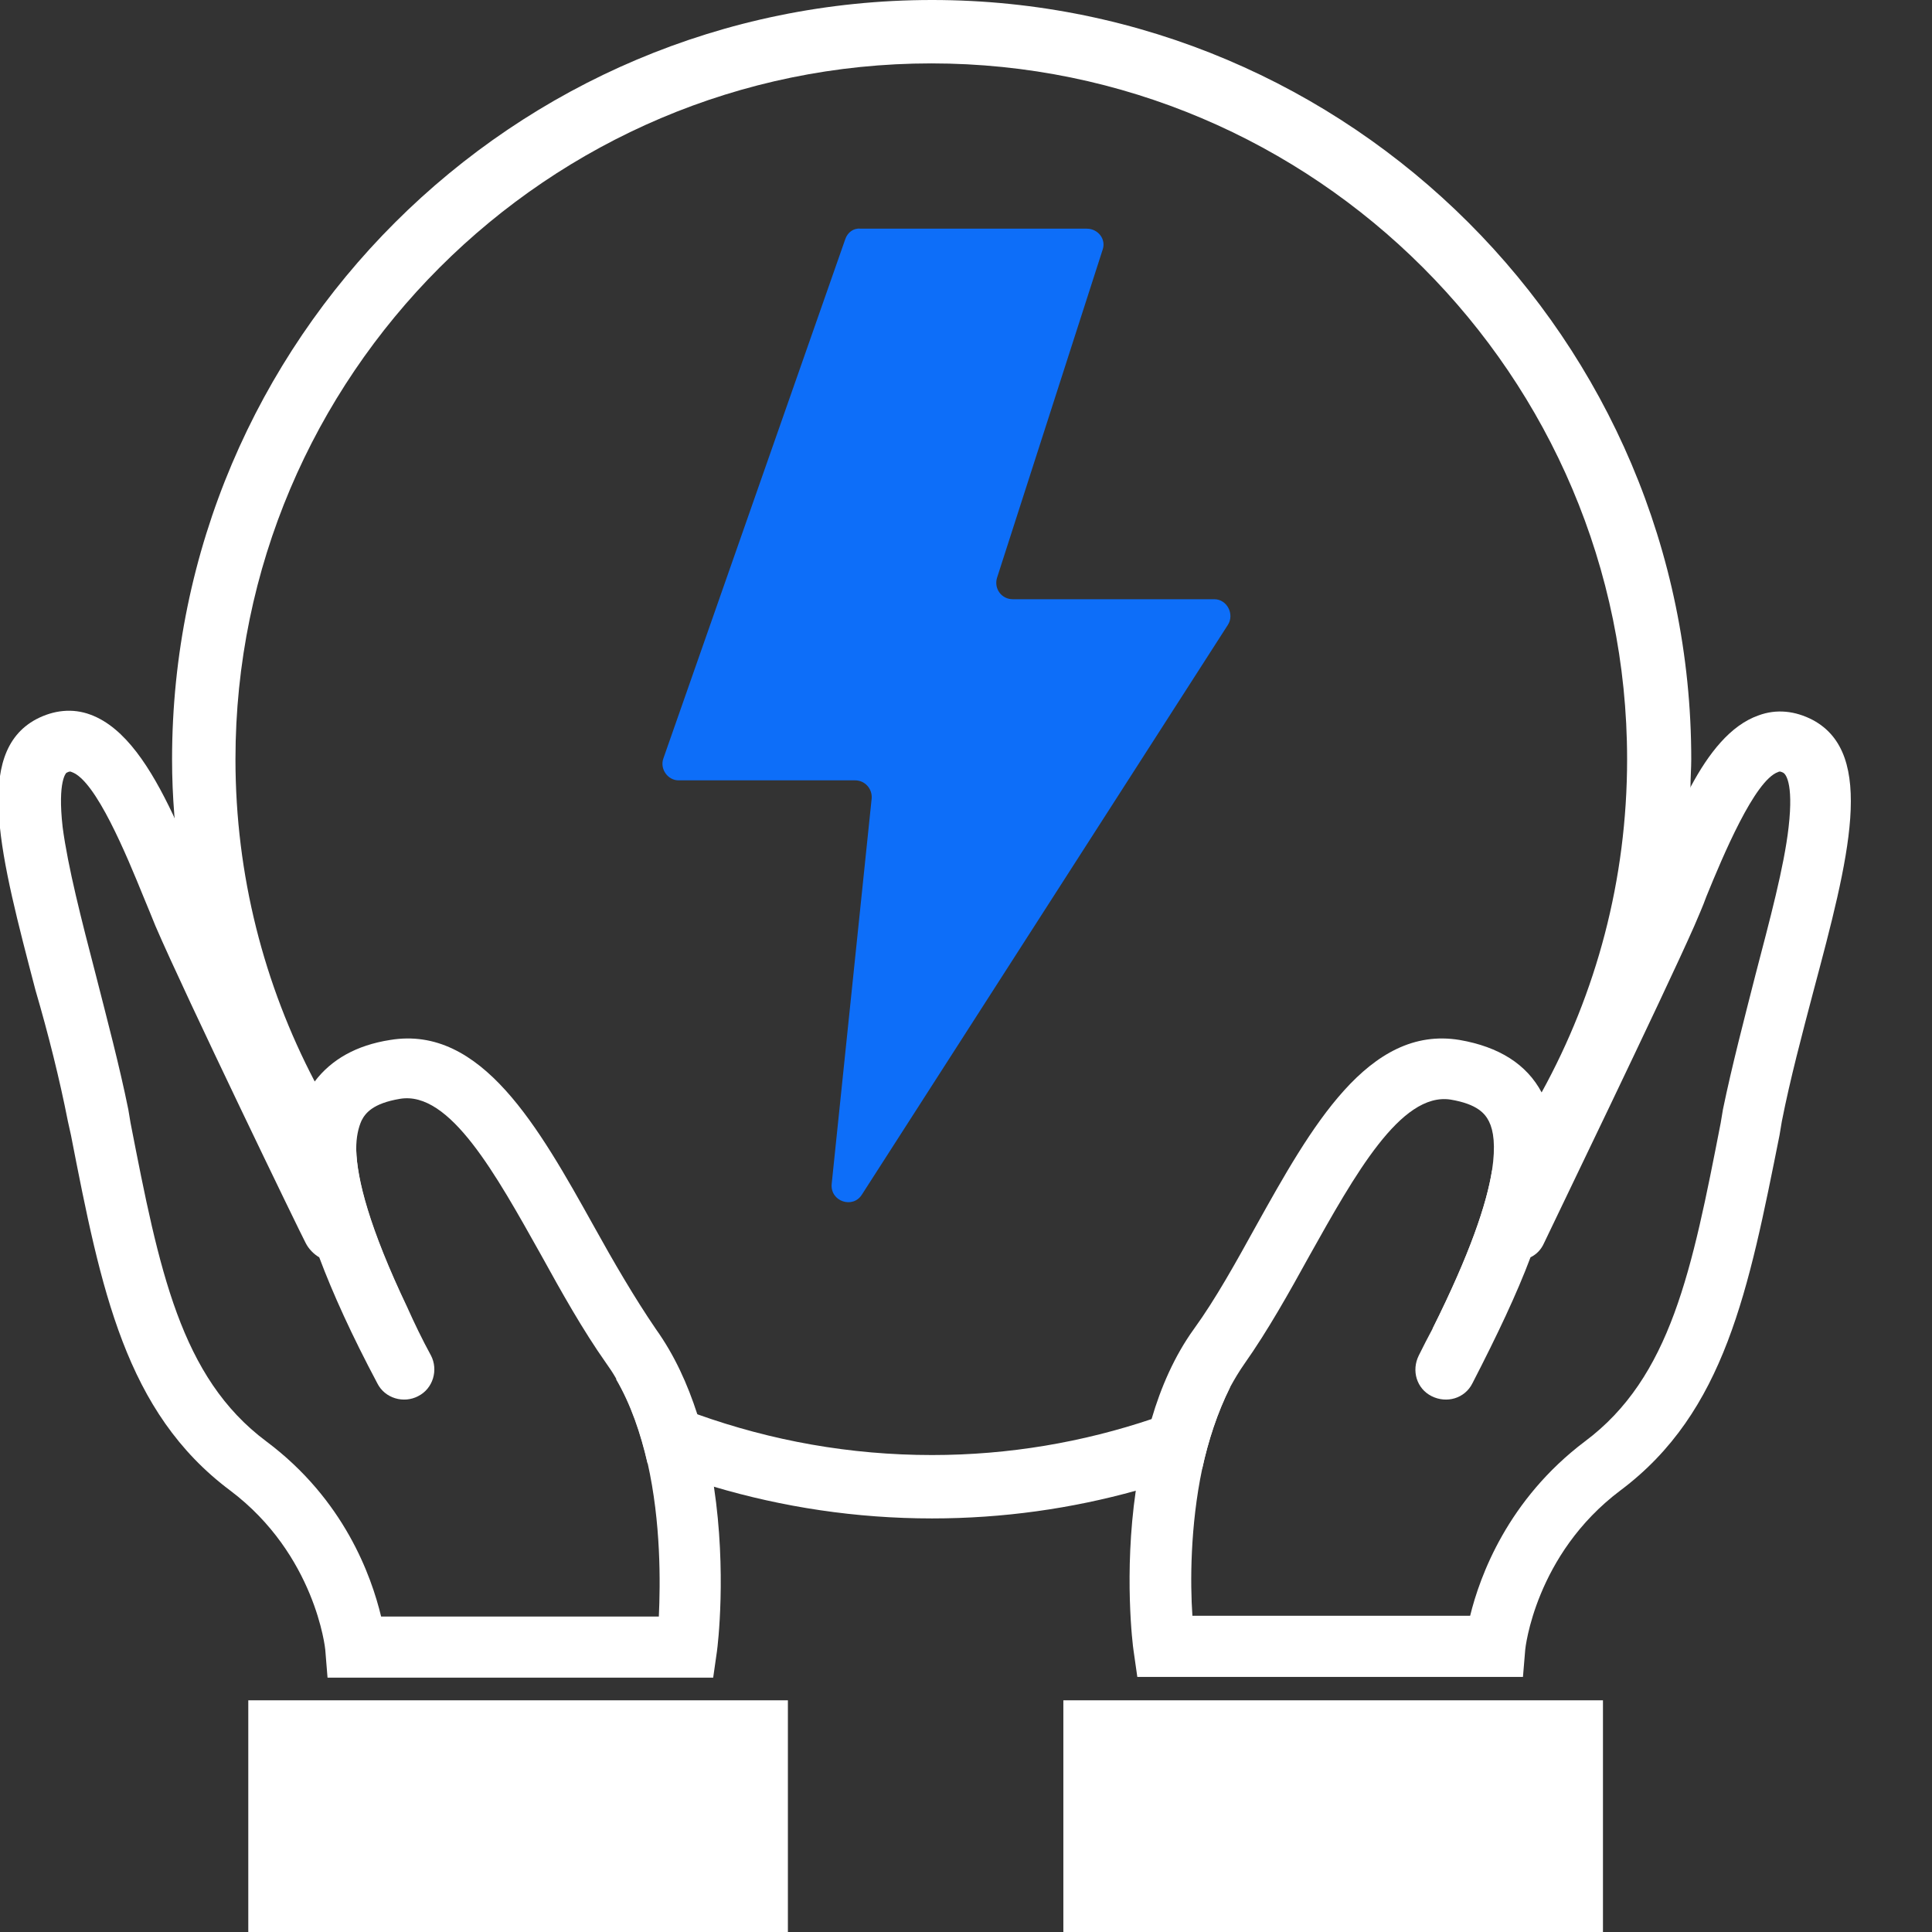
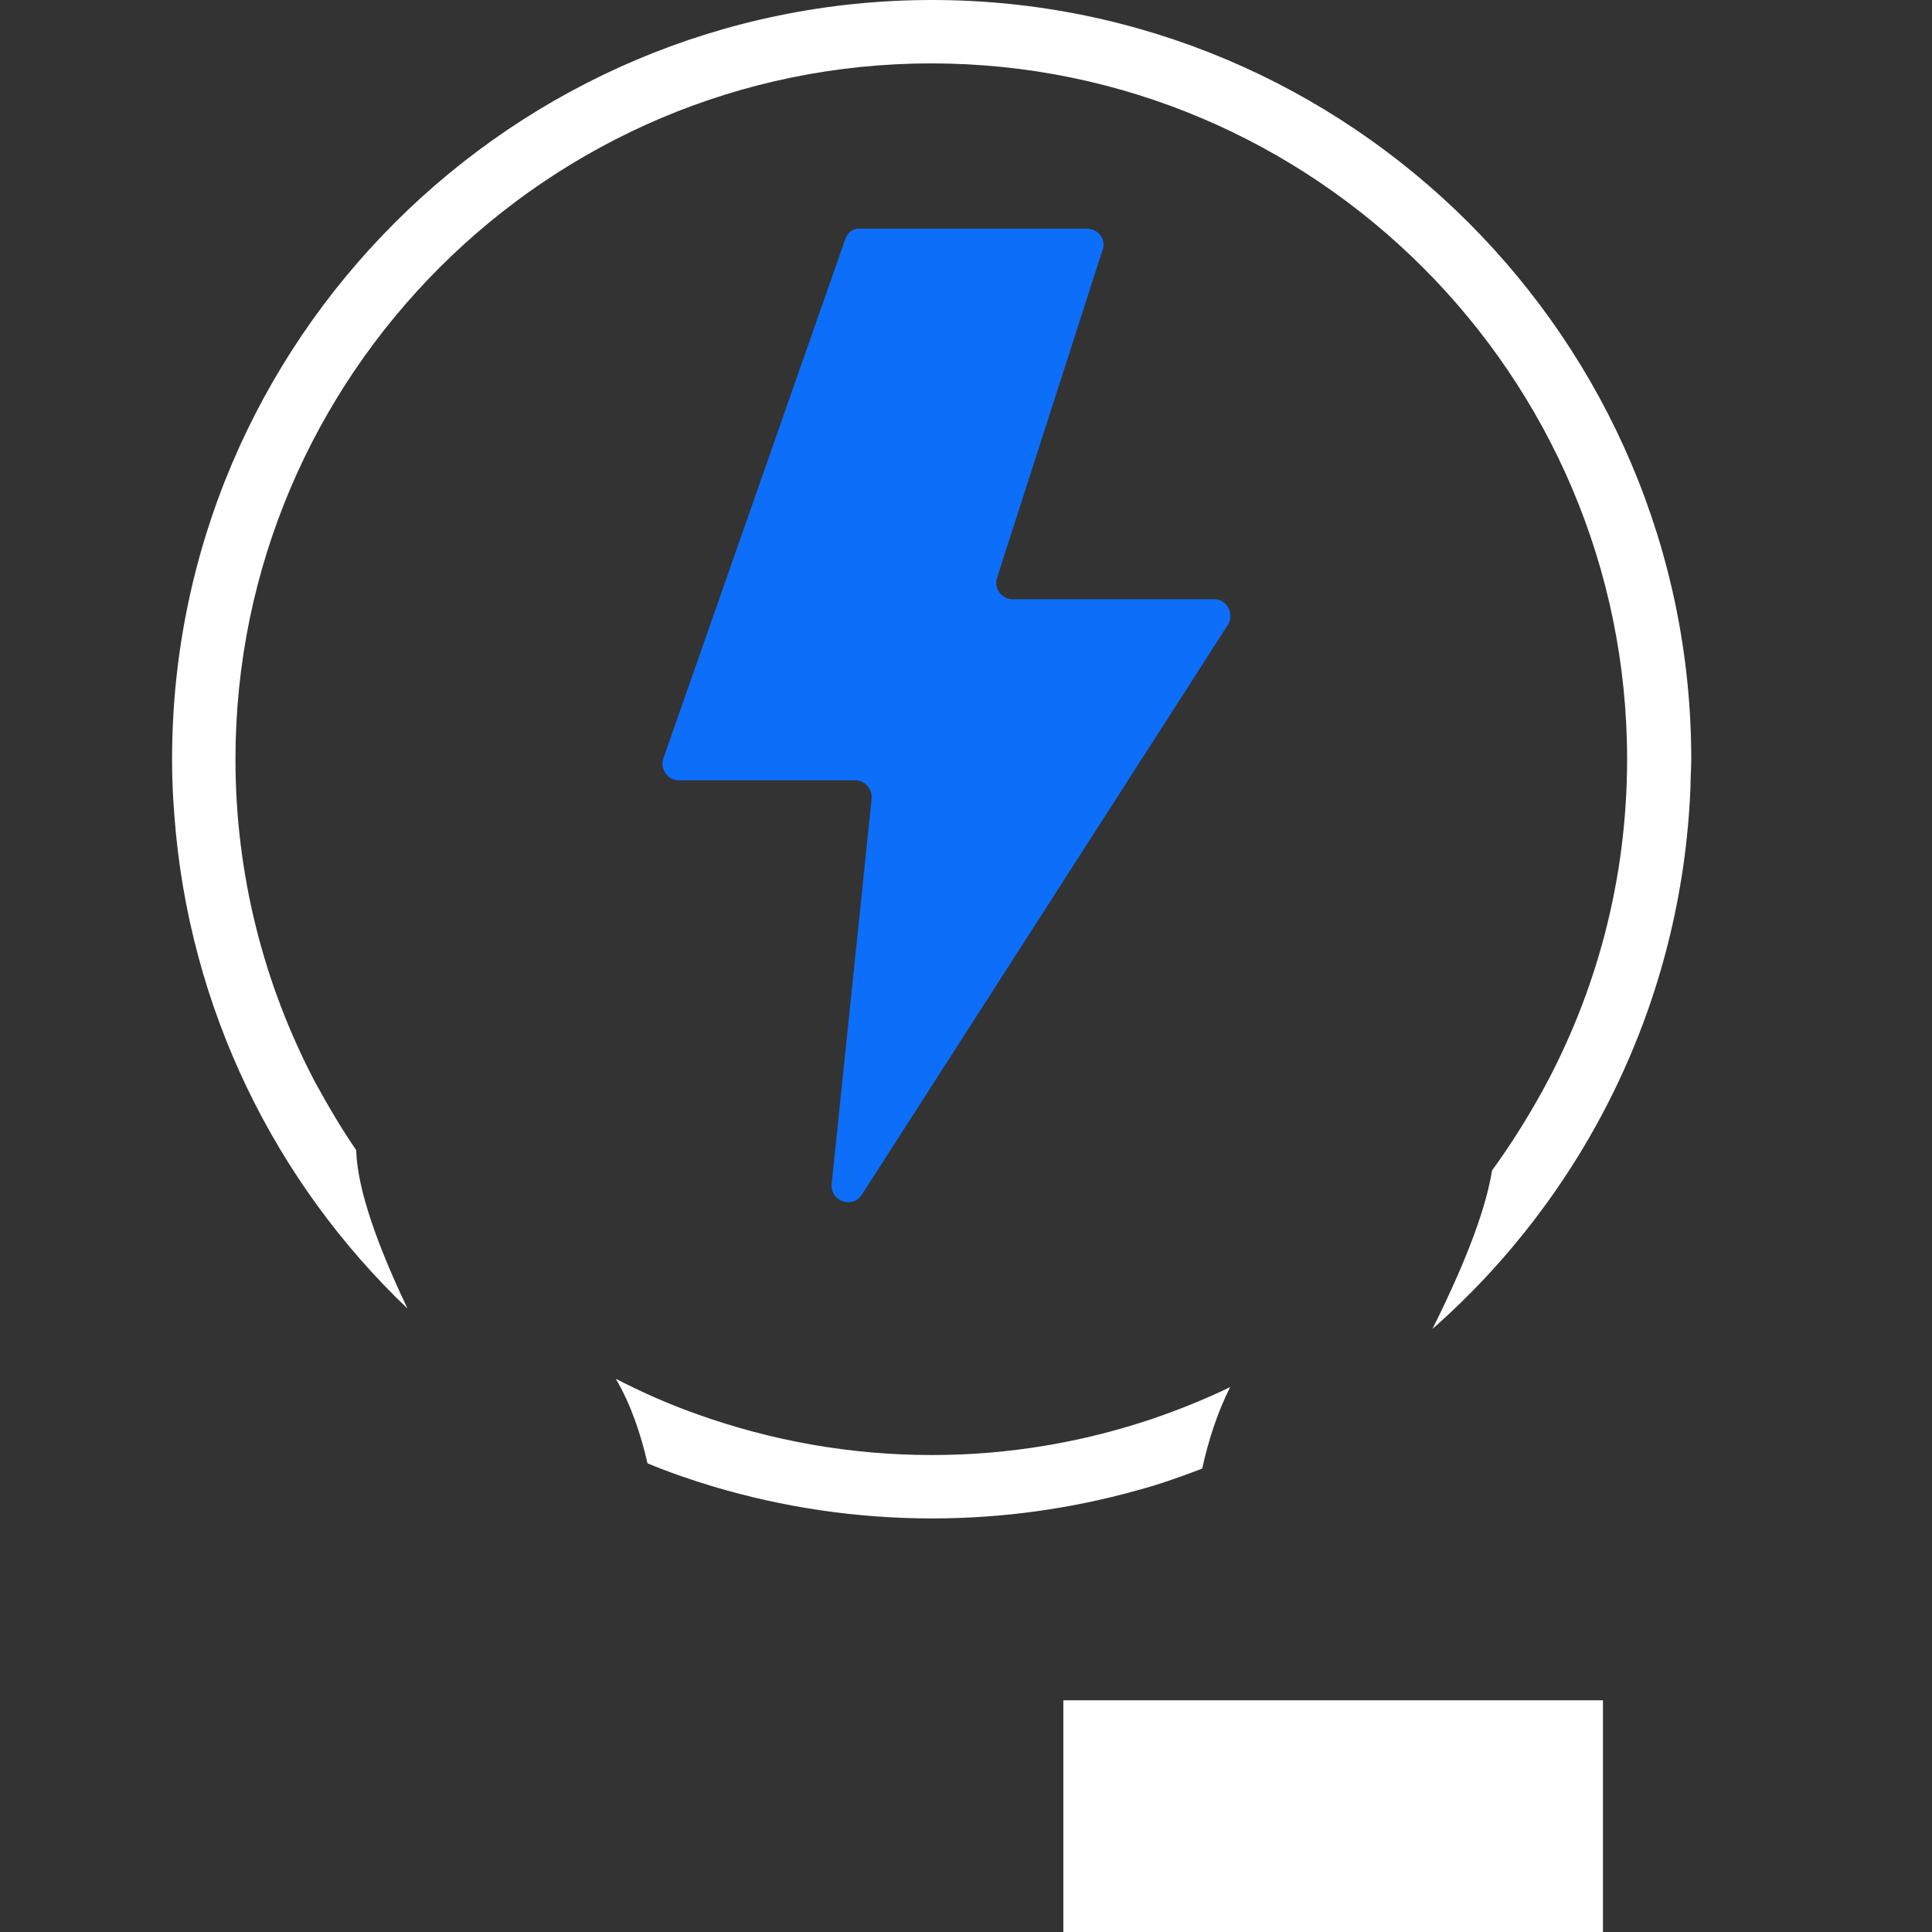
<svg xmlns="http://www.w3.org/2000/svg" version="1.1" id="Layer_1" x="0px" y="0px" viewBox="0 0 256 256" style="enable-background:new 0 0 256 256;" xml:space="preserve">
  <rect x="0" y="0" width="256" height="256" fill="#333333" stroke="none" />
  <style type="text/css">
	.st0{fill:#FFFFFF;}
	.st1{fill:#0D6EF9;}
	.st2{fill:#738398;}
</style>
  <g>
-     <rect x="32.9" y="225.3" class="st0" width="71.5" height="30.7" />
-     <path class="st0" d="M87.3,214.2H50.5c-1.3-5.4-4.9-15.5-15.2-23.2c-11.4-8.5-14.2-22.7-18-42.2l-0.3-1.8   c-1.2-5.9-2.8-11.9-4.3-17.8c-1.9-7.3-3.7-14.3-4.4-19.6c-0.7-6.2,0.5-7.2,0.5-7.2c0.4-0.2,0.5-0.2,0.7-0.1   c3.2,1.1,7.3,11.1,9.5,16.5c0.6,1.4,1.1,2.7,1.6,3.9c4,9.3,19.2,40.7,19.9,42c0.4,0.8,1.1,1.5,1.8,1.9c1.8,4.8,4.3,10.3,7.7,16.7   c1,2,3.5,2.7,5.4,1.7c2-1,2.7-3.5,1.7-5.4c-1.2-2.2-2.2-4.3-3.1-6.3c-5.1-10.7-6.7-17.1-6.8-21c0-1.7,0.3-2.9,0.7-3.8   c0.5-1,1.5-2.3,5.1-2.9c6.6-1.1,12.7,10,18.7,20.7c2.7,4.9,5.5,9.9,8.6,14.3c0.5,0.7,0.9,1.3,1.3,2c2,3.4,3.3,7.3,4.2,11.2   C87.6,201.8,87.5,209.8,87.3,214.2 M94.6,197c-0.5-3.2-1.2-6.4-2.2-9.6c-1.3-4-3-7.8-5.5-11.3c-2.8-4.1-5.6-8.9-8.2-13.6   c-7.3-13.1-14.9-26.7-27-24.7c-4.5,0.7-7.8,2.6-10,5.5c-0.4,0.5-0.7,1.1-1.1,1.7c-0.1,0.3-0.2,0.5-0.4,0.8   c-4.7-9.7-10.2-21.4-12.3-26.3c-0.5-1.2-1-2.4-1.6-3.8c-1.1-2.6-2.2-5.2-3.4-7.8c-2.9-6.1-6.3-11.5-10.9-13.2   c-2.4-0.9-4.9-0.6-7.2,0.6c-8.4,4.5-4.7,18.3-0.1,35.9C6.4,137,7.9,143,9,148.6l0.4,1.8c4,20.5,7.2,36.7,21.1,47.1   c11.3,8.5,12.6,21,12.6,21.1l0.3,3.7h51.1l0.5-3.5C95.1,218.1,96.3,208.3,94.6,197" />
    <rect x="140.9" y="225.3" class="st0" width="71.5" height="30.7" />
-     <path class="st0" d="M237,109.6c-0.6,5.3-2.5,12.3-4.4,19.6c-1.5,5.9-3.1,12-4.3,17.8l-0.3,1.8c-3.8,19.5-6.6,33.7-18,42.2   c-10.2,7.7-13.9,17.8-15.2,23.1H158c-0.3-4.3-0.3-11.9,1.3-19.5c0.8-3.7,2-7.4,3.7-10.8c0.6-1.1,1.2-2.1,1.9-3.1   c3.1-4.4,5.9-9.4,8.6-14.3c6-10.7,12.1-21.7,18.7-20.7c3.6,0.6,4.6,1.9,5.1,2.9c0.6,1.2,0.9,3.2,0.4,6.5v0c-0.7,4.4-2.9,11-7.9,21   c-0.6,1.1-1.2,2.3-1.8,3.5c-1,2-0.3,4.4,1.7,5.4c2,1,4.4,0.3,5.4-1.7c3.3-6.4,5.9-11.9,7.7-16.7c0.8-0.4,1.4-1,1.8-1.9   c0.6-1.3,15.8-32.7,19.9-42c0.5-1.2,1.1-2.5,1.6-3.9c2.2-5.4,6.4-15.4,9.5-16.5c0.2-0.1,0.3-0.1,0.7,0.1   C236.5,102.5,237.7,103.5,237,109.6 M240.2,95.4c-2.3-1.2-4.8-1.5-7.2-0.6c-3.7,1.3-6.6,5-9,9.5c-2,3.6-3.6,7.6-5.2,11.5   c-0.6,1.4-1.1,2.6-1.6,3.8c-2.2,4.9-7.7,16.6-12.3,26.3c-0.1-0.3-0.2-0.5-0.4-0.8c-0.1-0.1-0.1-0.2-0.2-0.3c-2-3.8-5.7-6.1-10.9-7   c-12.1-2-19.7,11.6-27,24.7c-2.6,4.7-5.3,9.6-8.2,13.6c-2.6,3.6-4.4,7.8-5.6,11.9c-1,3.2-1.6,6.4-2.1,9.5   c-1.6,11-0.4,20.6-0.3,21.2l0.5,3.5h47.4l3.7,0l0.3-3.6c0-0.1,1.3-12.6,12.6-21.1c13.9-10.4,17-26.6,21.1-47.1l0.3-1.8   c1.1-5.6,2.7-11.6,4.2-17.3C245,113.7,248.6,99.9,240.2,95.4" />
    <path class="st0" d="M123.5,192.8c-10.9,0-21.3-1.9-31.1-5.4c-3.7-1.3-7.3-2.9-10.8-4.7c2,3.4,3.3,7.3,4.2,11.2   c2.9,1.2,5.8,2.2,8.8,3.1c9.1,2.7,18.8,4.2,28.9,4.2c9.4,0,18.5-1.3,27.1-3.7c3-0.8,5.8-1.8,8.7-2.9c0.8-3.7,2-7.4,3.7-10.8   c-3.3,1.6-6.8,3-10.3,4.2C143.5,191.1,133.7,192.8,123.5,192.8 M123.5,0C68,0,22.8,45.1,22.8,100.6c0,2.5,0.1,4.9,0.3,7.4   c1.9,25.7,13.4,48.7,30.9,65.4c-5.1-10.7-6.7-17.1-6.8-21c-2-2.9-3.8-6-5.5-9.1c-6.7-12.8-10.5-27.3-10.5-42.7   c0-50.8,41.4-92.2,92.2-92.2c50.8,0,92.2,41.4,92.2,92.2c0,16-4.1,31-11.3,44.1c-2,3.6-4.2,7.1-6.6,10.4c-0.7,4.4-2.9,11-7.9,21   c20.1-17.7,33.1-43.3,34.2-71.9c0-1.2,0.1-2.4,0.1-3.6C224.1,45.1,178.9,0,123.5,0" />
    <path class="st1" d="M112,31.7l-24.1,68.8c-0.5,1.4,0.6,2.9,2,2.9h23.4c1.3,0,2.3,1.1,2.2,2.4l-5.3,51.1c-0.2,2.3,2.8,3.3,4,1.4   l48.5-75.5c0.9-1.4-0.1-3.4-1.8-3.4h-26.7c-1.5,0-2.5-1.4-2.1-2.8l14-43.5c0.5-1.4-0.6-2.8-2.1-2.8h-30   C113.1,30.2,112.3,30.8,112,31.7" />
  </g>
-   <rect x="-158.4" y="-328.9" class="st1" width="97.9" height="135.6" />
  <rect x="196.3" y="-328.9" class="st2" width="97.9" height="135.6" />
  <rect x="306.4" y="-328.9" class="st0" width="97.9" height="135.6" />
  <rect x="280.2" y="42.3" class="st1" width="97.9" height="135.6" />
</svg>